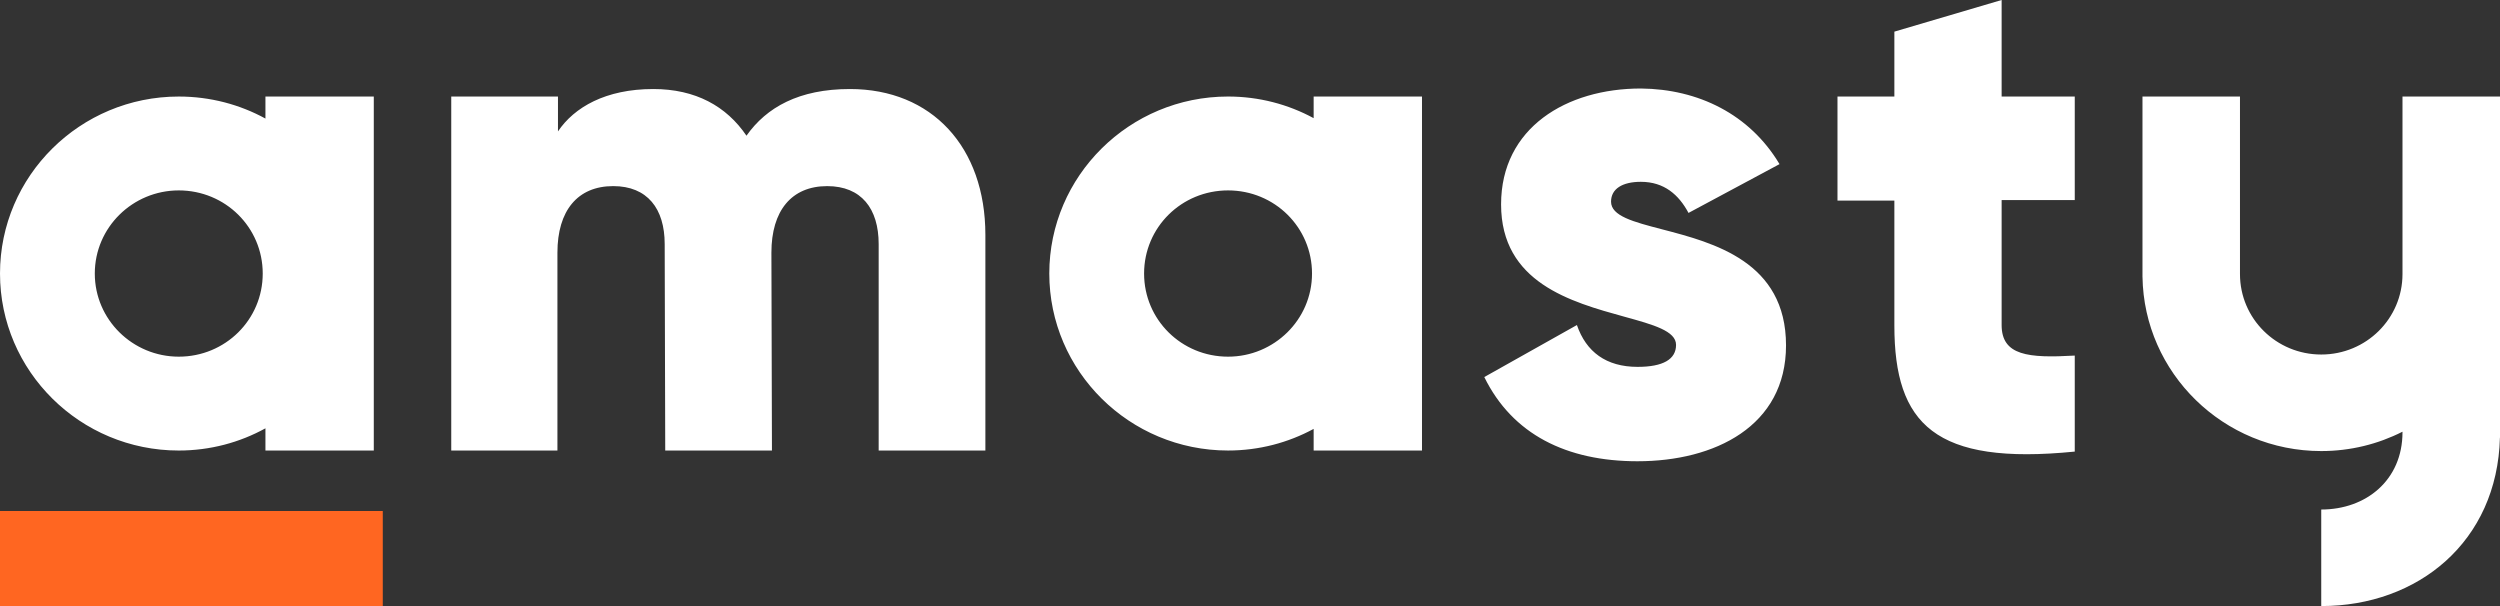
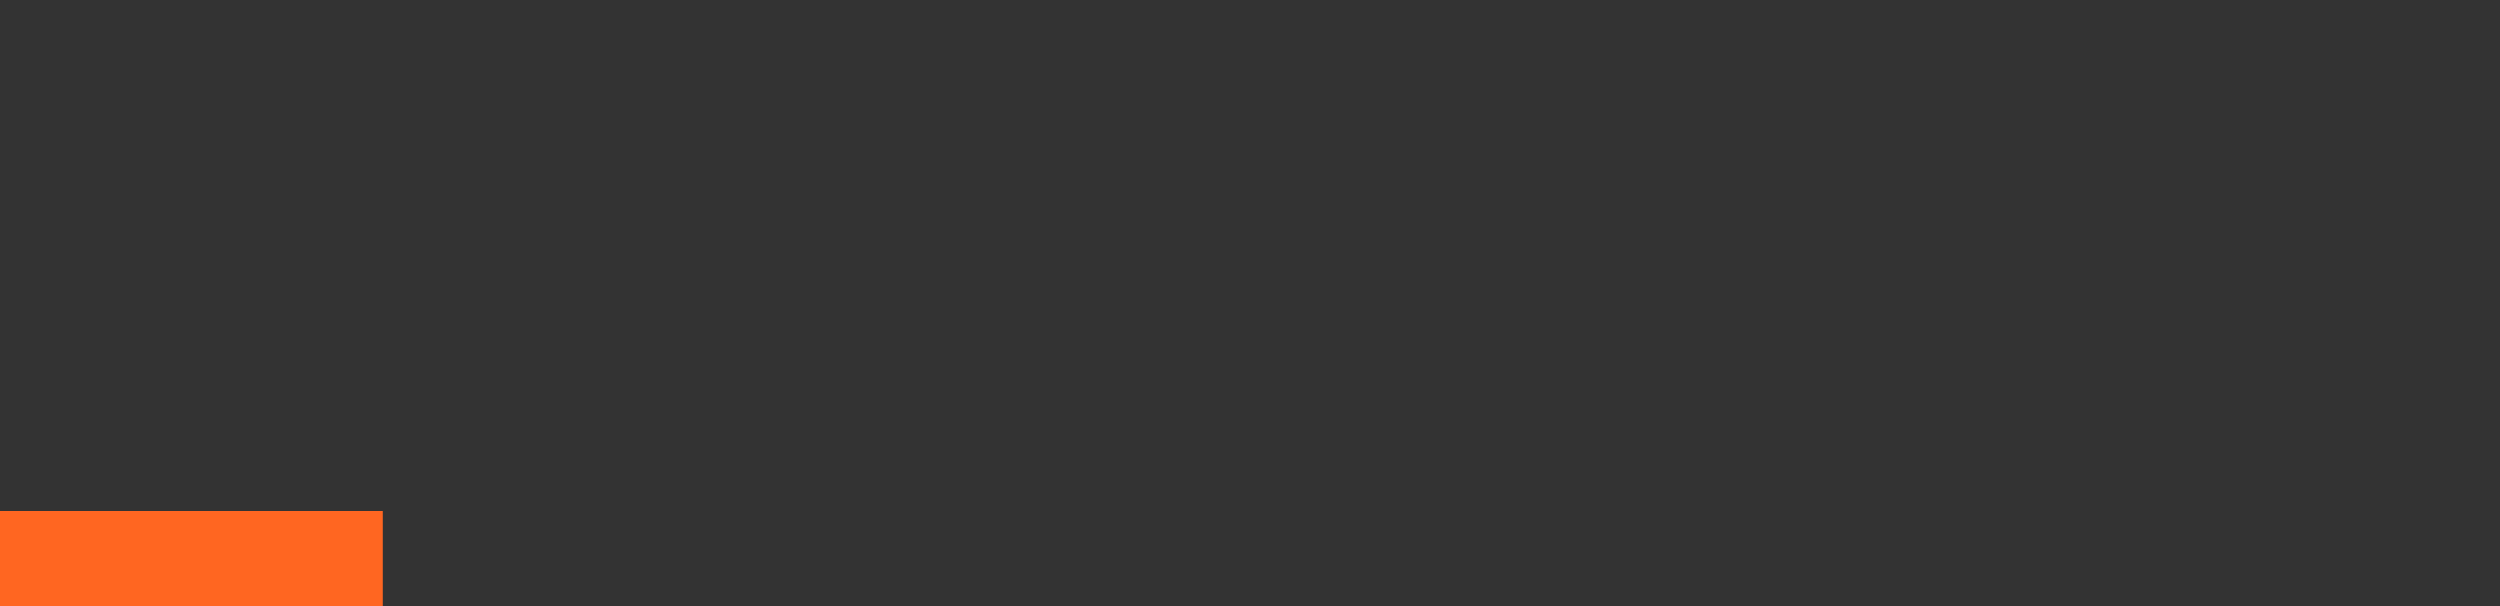
<svg xmlns="http://www.w3.org/2000/svg" width="198" height="48" fill="none">
  <rect width="100%" height="100%" fill="#333333" stroke="none" />
-   <path fill-rule="evenodd" clip-rule="evenodd" d="M169.684 7.646h7.722V21.706c0 3.526 2.875 6.372 6.436 6.372s6.435-2.846 6.435-6.372V7.646H198V34.662h-.006c-.209 8.241-6.487 13.338-14.152 13.338v-7.646c3.561 0 6.435-2.336 6.435-6.117v-.046c-1.931.98-4.119 1.533-6.435 1.533-7.737 0-14.042-6.172-14.157-13.805h-.001V7.646zM78.042 35.681v-17.076c0-6.966-4.247-11.554-10.726-11.554-4.033 0-6.607 1.444-8.195 3.696-1.587-2.336-4.033-3.696-7.379-3.696-3.776 0-6.264 1.444-7.551 3.356V7.646h-8.452V35.681h8.409V20.007c0-3.313 1.587-5.267 4.419-5.267 2.703 0 4.076 1.784 4.076 4.588l.043 16.354h8.452l-.043-15.674c0-3.313 1.587-5.267 4.419-5.267 2.703 0 4.076 1.784 4.076 4.588v16.354h8.452zm51.656.85c6.092 0 11.755-2.761 11.755-9.175 0-6.636-5.727-8.128-9.818-9.194-2.272-.592-4.04-1.053-4.04-2.19 0-1.02.901-1.572 2.36-1.572 1.845 0 3.003 1.02 3.775 2.464l7.208-3.865c-2.359-3.95-6.435-5.947-10.983-5.989-5.878 0-11.069 3.101-11.069 9.175 0 6.2 5.534 7.729 9.767 8.899 2.297.634 4.091 1.13 4.091 2.23 0 1.147-1.03 1.742-3.046 1.742-2.489 0-4.076-1.189-4.806-3.313l-7.336 4.12c2.231 4.545 6.521 6.669 12.142 6.669zm28.831-10.789v-9.897h5.792V7.646h-5.792V0l-8.495 2.506v5.14h-4.505v8.241h4.505v9.897c0 7.816 3.218 11.087 14.287 9.982v-7.604c-3.69.212-5.792 0-5.792-2.421zM104.041 7.646h8.581V35.681h-8.581v-1.713c-2.014 1.092-4.324 1.713-6.779 1.713-7.808 0-14.158-6.287-14.158-14.018 0-7.731 6.35-14.018 14.158-14.018 2.454 0 4.765.621 6.779 1.713V7.646zM97.262 28.248c-3.69 0-6.65-2.931-6.65-6.584 0-3.653 2.96-6.584 6.65-6.584 3.69 0 6.65 2.931 6.65 6.584 0 3.653-3.003 6.584-6.65 6.584zM29.604 7.646h-8.581v1.744c-2.033-1.111-4.373-1.744-6.865-1.744C6.35 7.646 0 13.933 0 21.664c0 7.731 6.35 14.018 14.158 14.018 2.489 0 4.83-.639 6.865-1.76v1.76h8.581V7.646zM7.508 21.664c0 3.653 3.003 6.584 6.65 6.584 3.69 0 6.65-2.931 6.65-6.584 0-3.653-2.96-6.584-6.65-6.584-3.647 0-6.65 2.931-6.65 6.584z" fill="#fff" />
  <path d="M30.316 40.471H0v7.529h30.316v-7.529z" fill="#FF6621" />
</svg>